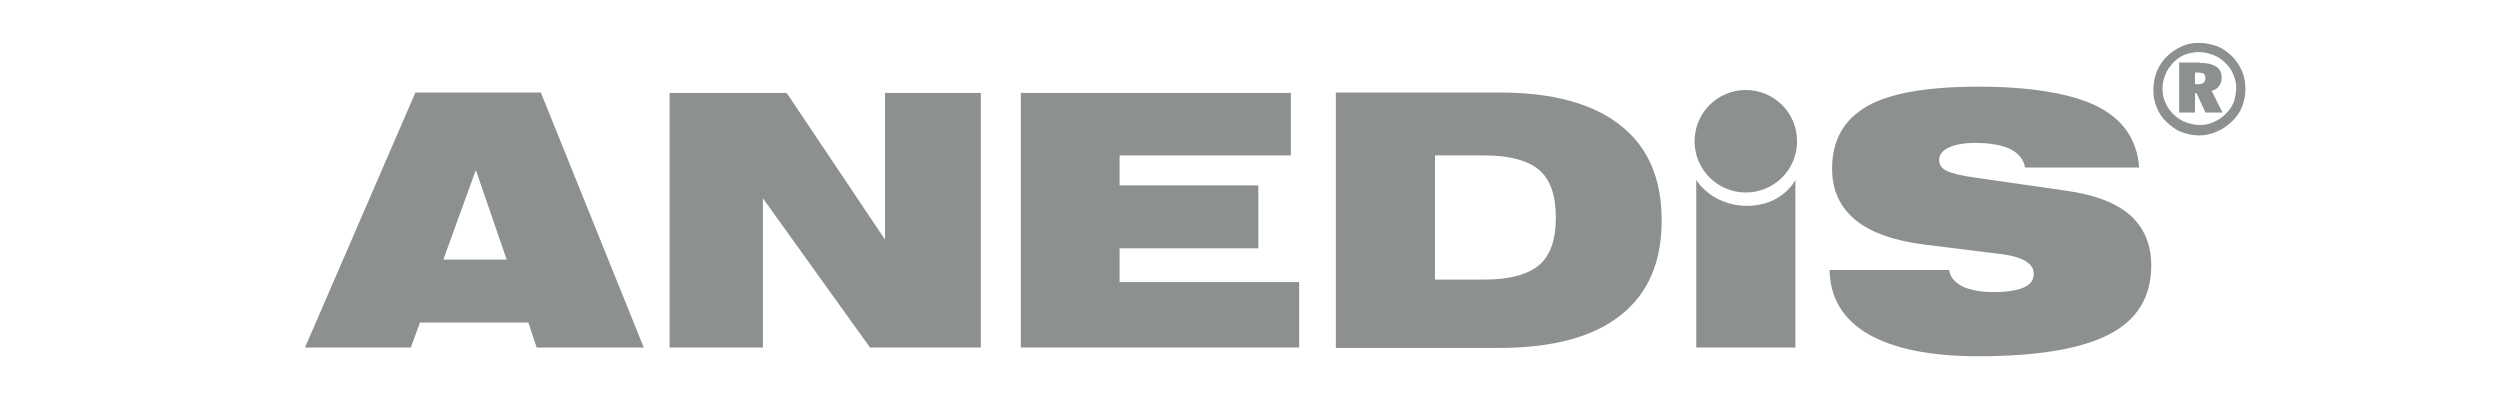
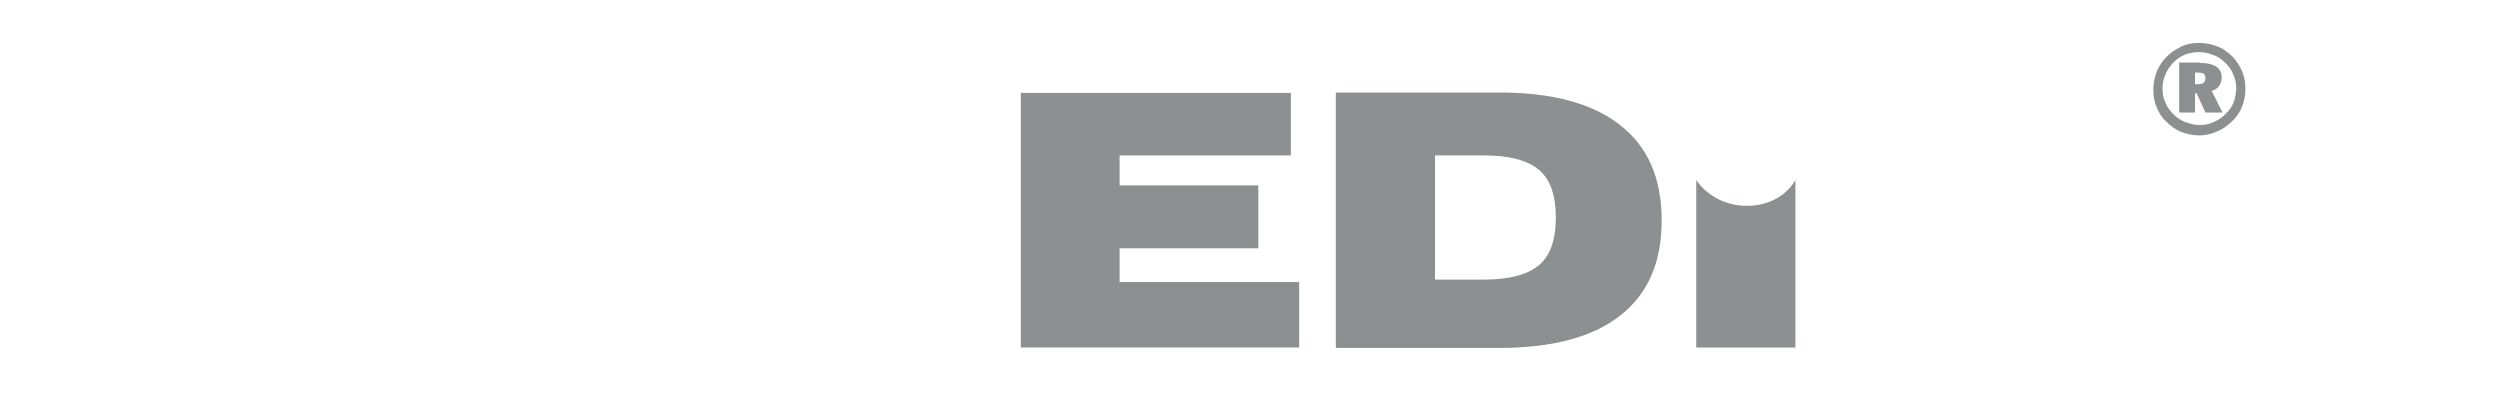
<svg xmlns="http://www.w3.org/2000/svg" version="1.1" id="Laag_1" x="0px" y="0px" viewBox="0 0 600 96.7" style="enable-background:new 0 0 600 96.7;" xml:space="preserve">
  <style type="text/css">
	.st0{fill-rule:evenodd;clip-rule:evenodd;fill:#8D9090;}
	.st1{fill:#8D9090;}
</style>
  <path class="st0" d="M527.4,17.4h-0.6v2.8h0.8c0.6,0,1-0.1,1.3-0.4c0.3-0.2,0.4-0.6,0.4-1.1s-0.2-0.8-0.5-1.1  C528.6,17.6,528.1,17.4,527.4,17.4L527.4,17.4L527.4,17.4z M528,15.1c1.7,0,3,0.3,3.9,0.9c0.9,0.6,1.3,1.5,1.3,2.6  c0,0.8-0.2,1.4-0.6,2s-1,1-1.8,1.2l2.6,5.2h-4.1l-2.1-4.6h-0.4v4.6h-3.8v-12H528L528,15.1z M536.7,21.3c0-1.2-0.2-2.3-0.7-3.4  c-0.4-1.1-1.1-2-1.9-2.8c-0.9-0.9-1.8-1.5-2.9-1.9c-1.1-0.4-2.2-0.7-3.4-0.7c-1.2,0-2.3,0.2-3.4,0.6c-1,0.4-2,1.1-2.8,1.9  c-0.8,0.9-1.5,1.8-1.9,2.9c-0.5,1.1-0.7,2.2-0.7,3.4s0.2,2.3,0.7,3.3c0.4,1.1,1.1,2,1.9,2.8c0.8,0.8,1.8,1.5,2.9,1.9  c1.1,0.4,2.2,0.7,3.4,0.7s2.3-0.2,3.4-0.7c1.1-0.5,2-1.1,2.9-2c0.8-0.8,1.5-1.7,1.9-2.8C536.4,23.7,536.6,22.5,536.7,21.3  L536.7,21.3L536.7,21.3z M527.8,10.3c1.5,0,2.9,0.3,4.3,0.8s2.5,1.4,3.6,2.4c1,1,1.8,2.2,2.4,3.6c0.6,1.4,0.8,2.8,0.8,4.3  s-0.3,2.9-0.8,4.2c-0.5,1.3-1.3,2.5-2.4,3.5c-1.1,1.1-2.3,1.9-3.7,2.5c-1.4,0.6-2.8,0.9-4.2,0.9c-1.5,0-2.8-0.3-4.2-0.8  s-2.5-1.4-3.6-2.4c-1.1-1-1.9-2.2-2.4-3.6c-0.6-1.3-0.8-2.7-0.8-4.2s0.3-2.9,0.8-4.3c0.6-1.4,1.4-2.6,2.4-3.6c1-1,2.2-1.8,3.5-2.4  C524.9,10.5,526.3,10.3,527.8,10.3L527.8,10.3L527.8,10.3z" />
-   <path class="st0" d="M106.4,62.3h15.2l-7.4-21.5L106.4,62.3C106.4,62.3,106.4,62.3,106.4,62.3z M73.2,83.4l26.5-61.2h30.1l24.7,61.2  h-25.7l-2-6h-26l-2.2,6H73.2z" />
-   <polygon class="st1" points="160.7,83.4 160.7,22.3 188.8,22.3 212.4,57.5 212.4,22.3 235.4,22.3 235.4,83.4 208.8,83.4 183.1,47.6   183.1,83.4 160.7,83.4 " />
  <polygon class="st1" points="245,83.4 245,22.3 309.8,22.3 309.8,37.3 268.7,37.3 268.7,44.5 302,44.5 302,59.6 268.7,59.6   268.7,67.7 311.8,67.7 311.8,83.4 245,83.4 " />
  <path class="st0" d="M344.4,37.3v29.8h11.8c6.1,0,10.5-1.2,13.2-3.5c2.7-2.3,4-6.1,4-11.4s-1.3-9.1-4-11.4  c-2.7-2.3-7.1-3.5-13.2-3.5L344.4,37.3L344.4,37.3z M320.6,22.2h39.2c12.7,0,22.4,2.6,29,7.8c6.7,5.2,10,12.8,10,22.9  s-3.3,17.6-9.9,22.8c-6.6,5.2-16.3,7.8-29.1,7.8h-39.2L320.6,22.2L320.6,22.2L320.6,22.2z" />
-   <path class="st1" d="M439.1,64.8l28.7,0c0.2,1.7,1.3,2.9,3.1,3.9c1.8,0.9,4.4,1.4,7.6,1.4c3.2,0,5.6-0.4,7.2-1.1  c1.6-0.7,2.4-1.8,2.4-3.3c0-1.3-0.7-2.3-2.1-3.1c-1.4-0.8-3.5-1.4-6.4-1.7l-17.7-2.2c-7.3-0.9-12.9-2.9-16.6-5.9  c-3.7-3.1-5.6-7.1-5.6-12.3c0-6.8,2.8-11.8,8.4-15s14.6-4.7,26.8-4.7s22.2,1.6,28.4,4.7s9.6,8,10.1,14.7H486  c-0.3-1.9-1.5-3.4-3.5-4.4c-2-1-4.9-1.5-8.5-1.5c-2.7,0-4.7,0.4-6.3,1.1c-1.5,0.7-2.3,1.7-2.3,3c0,1.2,0.6,2,1.8,2.6  c1.2,0.6,3.6,1.2,7.3,1.7l21.6,3.1c6.8,1,11.8,2.9,15.2,5.9c3.3,3,5,7,5,12c0,7.5-3.3,13-10,16.5c-6.7,3.5-17.2,5.3-31.6,5.3  c-11.4,0-20.2-1.8-26.3-5.3S439.2,71.4,439.1,64.8L439.1,64.8L439.1,64.8z" />
  <path class="st1" d="M407.1,83.4V61.8V43.2c0,0,3.7,6.2,12.2,6.2s11.6-6.2,11.6-6.2v18.6v21.6H407.1z" />
-   <path class="st1" d="M419,21.6c-6.8,0-12.3,5.5-12.3,12.3s5.5,12.3,12.3,12.3s12.3-5.5,12.3-12.3S425.8,21.6,419,21.6z" />
</svg>